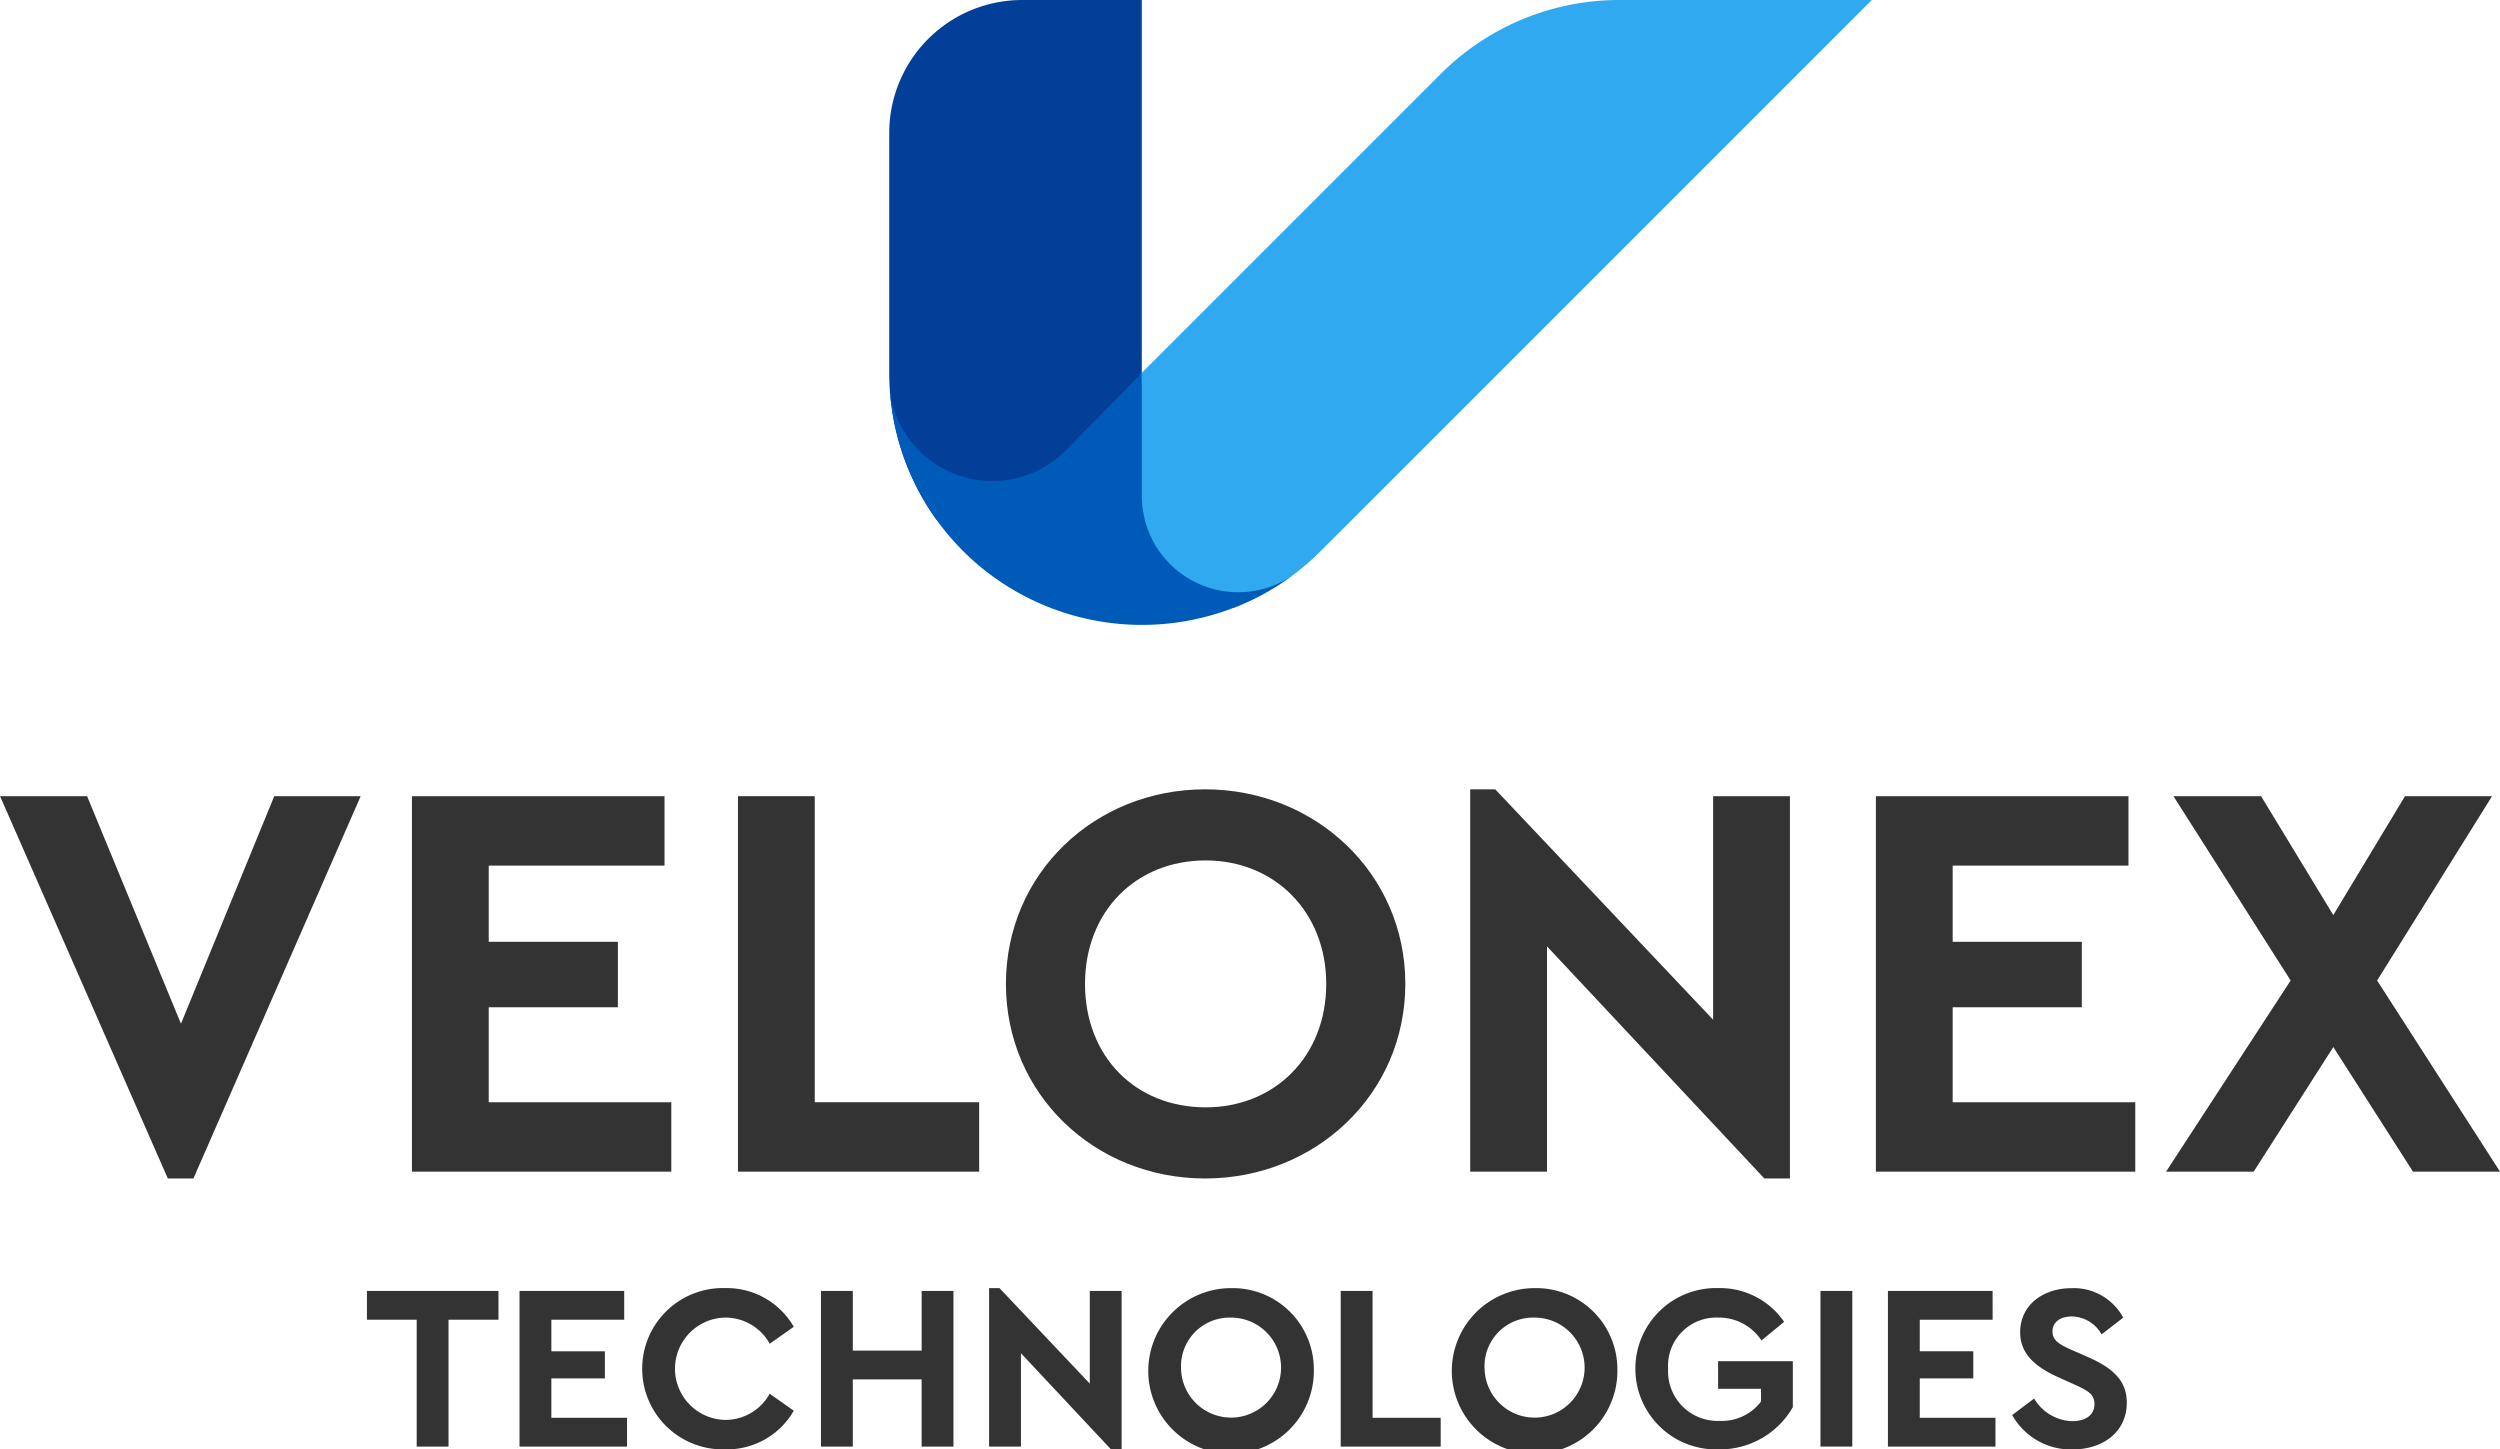
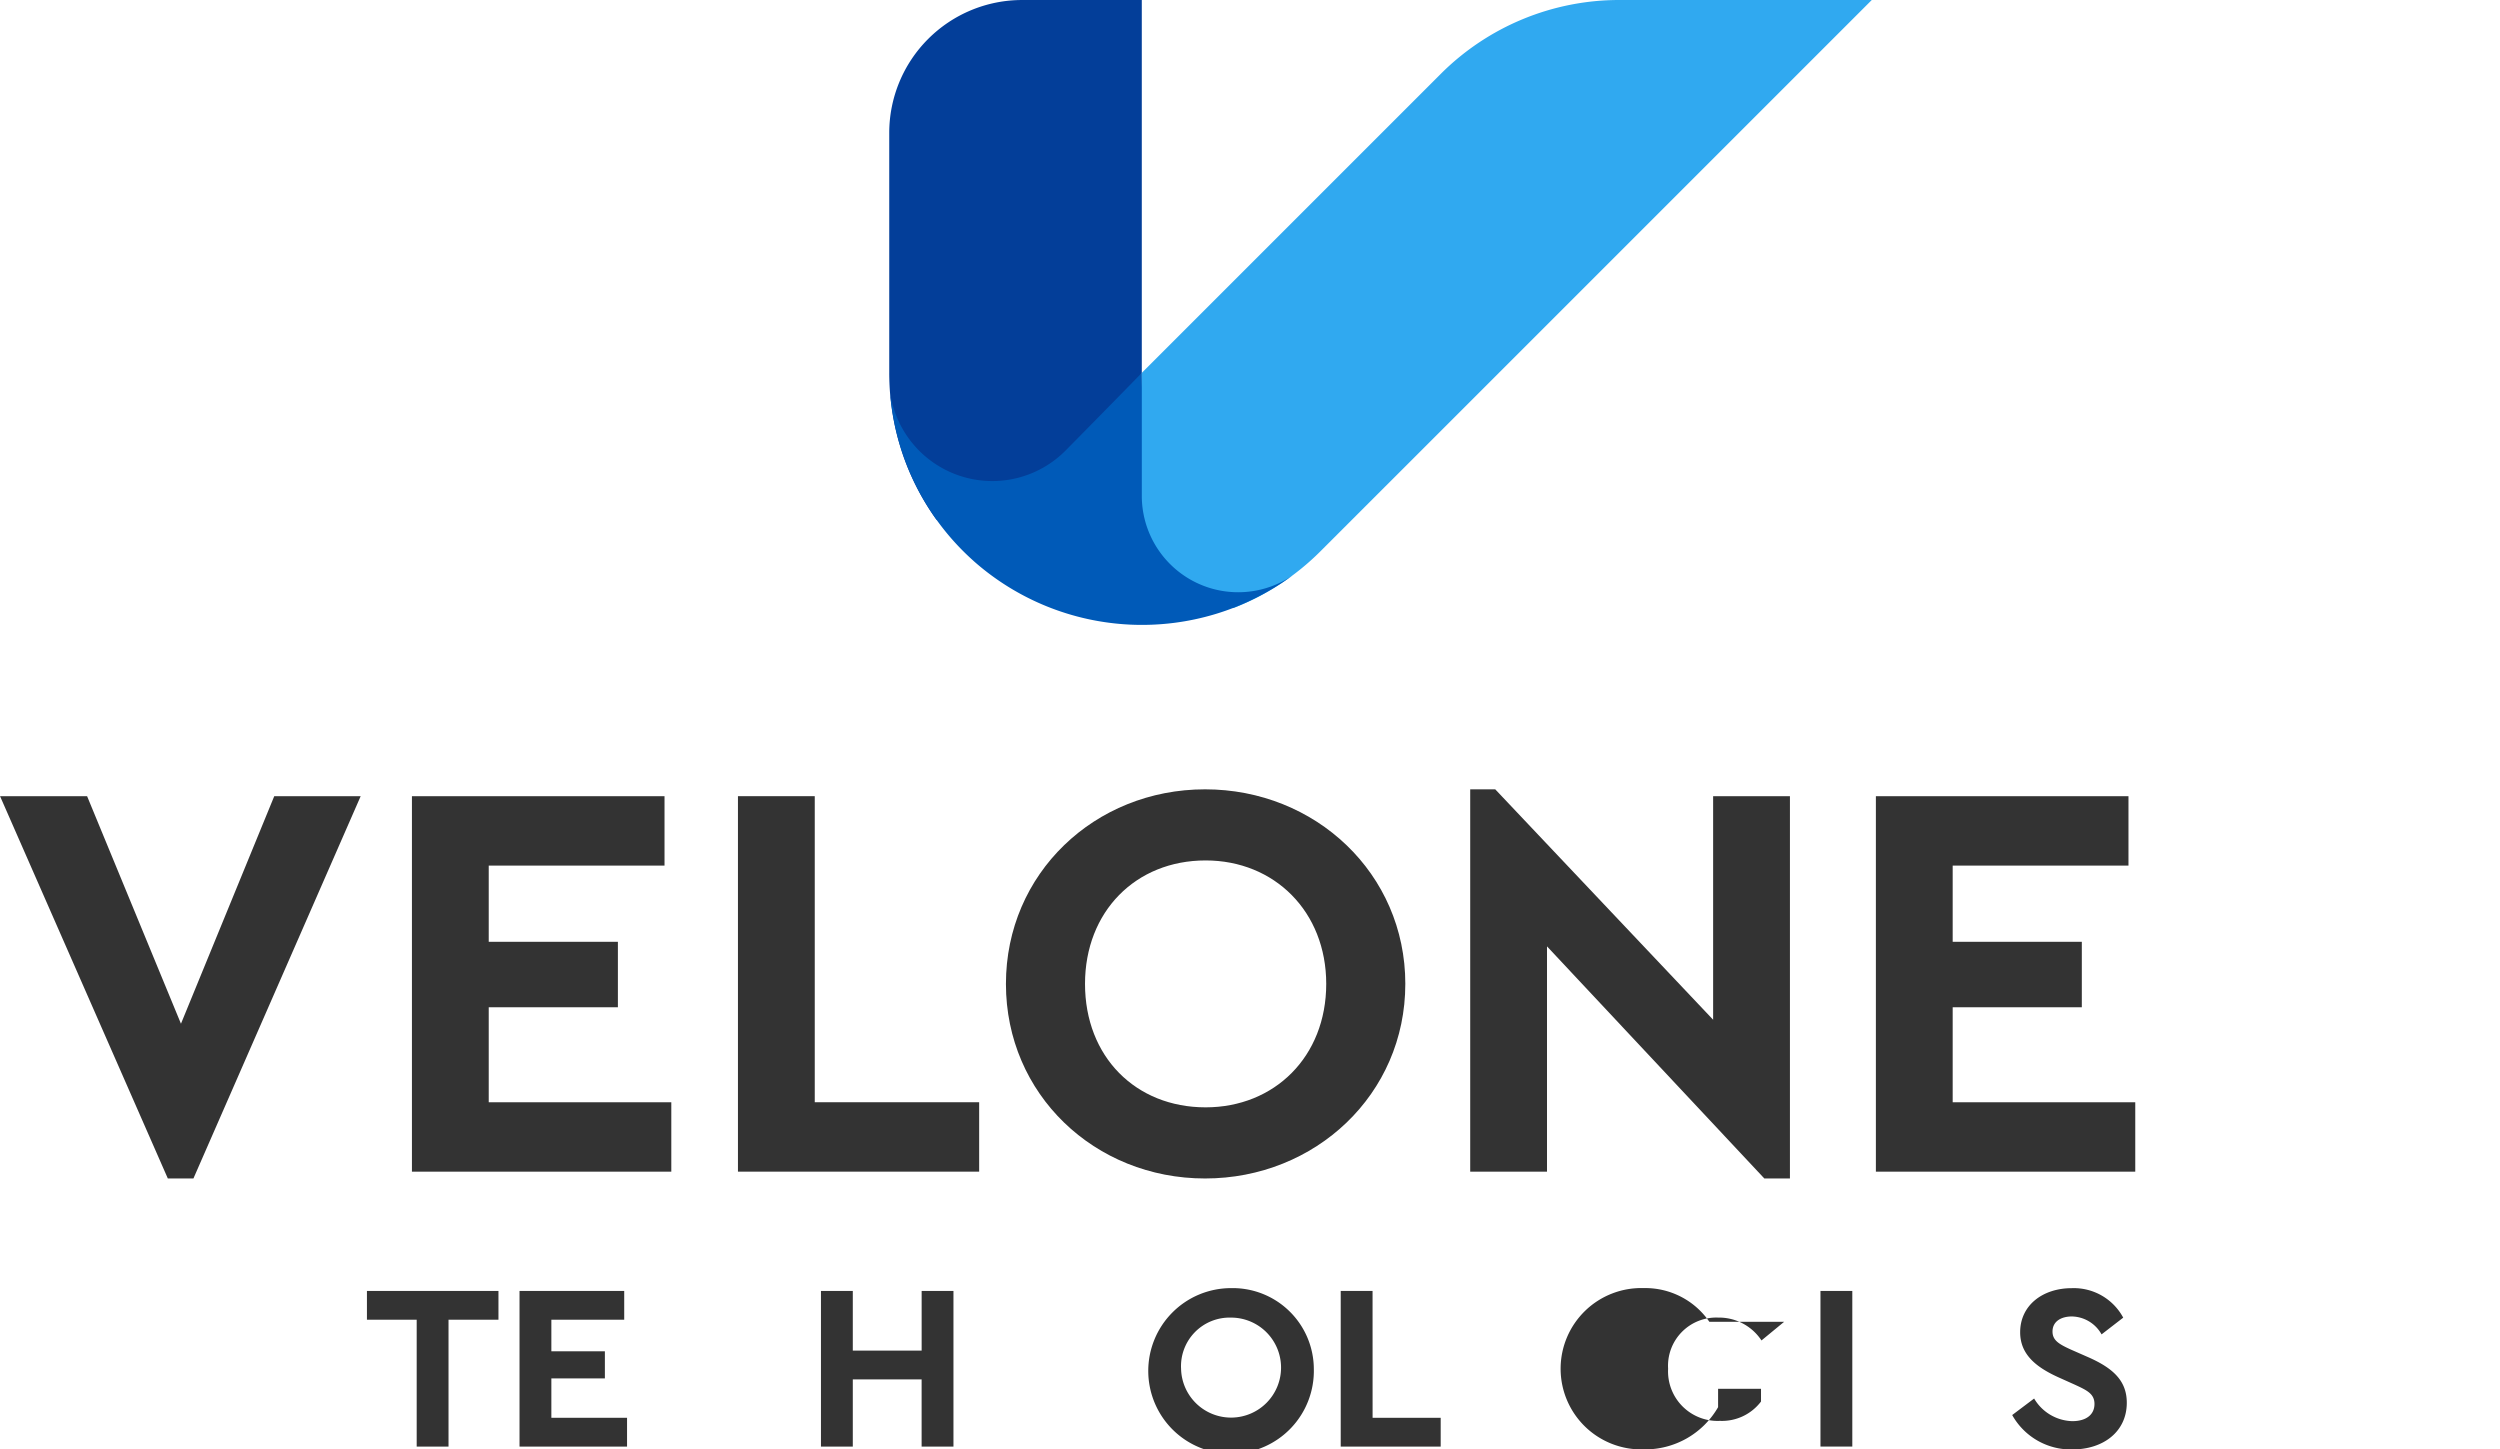
<svg xmlns="http://www.w3.org/2000/svg" width="253.314" height="146.862" viewBox="0 0 253.314 146.862">
  <defs>
    <style>      .cls-1 {        fill: #30a9f0;      }      .cls-2 {        fill: #033e99;      }      .cls-3 {        fill: #005ab8;      }      .cls-4 {        fill: #333;      }    </style>
  </defs>
  <g id="logo-velonex-horizontal" transform="translate(-480.08 -687.434)">
    <path id="Path_6262" data-name="Path 6262" class="cls-1" d="M153.848,87.991l.031,0a25.487,25.487,0,0,0,8.8-5.746L218.54,26.388H192.952a25.589,25.589,0,0,0-18.093,7.495l-30.28,30.281-.007.007-.611,11.513a11.841,11.841,0,0,0,9.887,12.308" transform="translate(451.199 661.046)" />
    <path id="Path_6263" data-name="Path 6263" class="cls-2" d="M131.909,26.389a13.467,13.467,0,0,0-13.466,13.466v24.3a25.462,25.462,0,0,0,4.784,14.888A13.843,13.843,0,0,0,140,72.161l4.033-7.991V26.389Z" transform="translate(451.74 661.046)" />
    <path id="Path_6264" data-name="Path 6264" class="cls-3" d="M126.991,84.047A25.717,25.717,0,0,0,159.3,85.521a9.765,9.765,0,0,1-15.264-8.074V64.989c-.073.075-3.664,3.761-7.712,7.857a10.459,10.459,0,0,1-17.79-5.872,25.475,25.475,0,0,0,8.46,17.073" transform="translate(451.738 660.227)" />
    <path id="Path_6265" data-name="Path 6265" class="cls-4" d="M62.934,108.809,45.987,147.546H43.393l-17-38.737h8.82l9.511,23.057,9.453-23.057Z" transform="translate(453.692 659.298)" />
    <path id="Path_6266" data-name="Path 6266" class="cls-4" d="M94.625,115.841H76.813v7.725H89.9V130.2H76.813v9.626h18.5v7.033H69.031V108.809H94.625Z" transform="translate(452.788 659.298)" />
    <path id="Path_6267" data-name="Path 6267" class="cls-4" d="M110.563,139.821h16.659v7.033H102.781V108.809h7.782Z" transform="translate(452.072 659.298)" />
    <path id="Path_6268" data-name="Path 6268" class="cls-4" d="M170.99,127.816c0,11.184-9.109,19.715-20.291,19.715S130.523,139,130.523,127.816,139.515,108.1,150.7,108.1s20.291,8.531,20.291,19.714m-32.455,0c0,7.378,5.131,12.509,12.22,12.509,6.976,0,12.221-5.131,12.221-12.509,0-7.32-5.245-12.509-12.221-12.509-7.089,0-12.22,5.189-12.22,12.509" transform="translate(451.484 659.313)" />
    <path id="Path_6269" data-name="Path 6269" class="cls-4" d="M210.982,108.794v38.737h-2.594l-22.021-23.518V146.84h-7.781V108.1h2.536L203.2,131.447V108.794Z" transform="translate(450.464 659.313)" />
    <path id="Path_6270" data-name="Path 6270" class="cls-4" d="M246.175,115.841H228.363v7.725h13.085V130.2H228.363v9.626h18.5v7.033H220.581V108.809h25.594Z" transform="translate(449.574 659.298)" />
-     <path id="Path_6271" data-name="Path 6271" class="cls-4" d="M275.638,146.854l-8.07-12.624-8.07,12.624h-8.877l12.623-19.368-11.874-18.677h8.877l7.32,12.047,7.264-12.047h8.82l-11.645,18.677,12.451,19.368Z" transform="translate(448.937 659.298)" />
    <path id="Path_6272" data-name="Path 6272" class="cls-4" d="M77.7,162.944H72.639V175.8H69.414V162.944H64.373v-2.915H77.7Z" transform="translate(452.887 658.211)" />
    <path id="Path_6273" data-name="Path 6273" class="cls-4" d="M90.777,162.944H83.395v3.2h5.423v2.747H83.395v3.99h7.669V175.8H80.169V160.029H90.777Z" transform="translate(452.552 658.211)" />
-     <path id="Path_6274" data-name="Path 6274" class="cls-4" d="M108.228,163.654l-2.437,1.72a5.135,5.135,0,0,0-4.515-2.652,5.185,5.185,0,0,0,0,10.368,5.133,5.133,0,0,0,4.515-2.652l2.437,1.72a7.817,7.817,0,0,1-6.977,3.918,8.174,8.174,0,1,1,.024-16.342,7.835,7.835,0,0,1,6.952,3.919" transform="translate(452.282 658.217)" />
    <path id="Path_6275" data-name="Path 6275" class="cls-4" d="M124.8,175.8h-3.226v-6.809H114.6V175.8h-3.226V160.029H114.6v6.045h6.976v-6.045H124.8Z" transform="translate(451.89 658.211)" />
-     <path id="Path_6276" data-name="Path 6276" class="cls-4" d="M142.208,160.023v16.054h-1.076l-9.126-9.748v9.462H128.78V159.735h1.052l9.15,9.677v-9.39Z" transform="translate(451.521 658.218)" />
    <path id="Path_6277" data-name="Path 6277" class="cls-4" d="M162.033,167.908a8.389,8.389,0,1,1-8.41-8.172,8.221,8.221,0,0,1,8.41,8.172m-13.451,0a5.066,5.066,0,1,0,5.064-5.185,4.924,4.924,0,0,0-5.064,5.185" transform="translate(451.171 658.218)" />
    <path id="Path_6278" data-name="Path 6278" class="cls-4" d="M168.41,172.883h6.9V175.8h-10.13V160.029h3.226Z" transform="translate(450.749 658.211)" />
-     <path id="Path_6279" data-name="Path 6279" class="cls-4" d="M193.456,167.908a8.389,8.389,0,1,1-8.41-8.172,8.221,8.221,0,0,1,8.41,8.172m-13.452,0a5.067,5.067,0,1,0,5.065-5.185A4.925,4.925,0,0,0,180,167.908" transform="translate(450.505 658.218)" />
-     <path id="Path_6280" data-name="Path 6280" class="cls-4" d="M210.754,163.152l-2.293,1.887a5.158,5.158,0,0,0-4.4-2.317A4.886,4.886,0,0,0,199,167.907a5.023,5.023,0,0,0,5.256,5.281,4.961,4.961,0,0,0,4.157-1.96v-1.29h-4.348v-2.8h7.573V171.8a8.528,8.528,0,0,1-7.526,4.276,8.175,8.175,0,1,1,0-16.342,7.87,7.87,0,0,1,6.642,3.417" transform="translate(450.102 658.217)" />
+     <path id="Path_6280" data-name="Path 6280" class="cls-4" d="M210.754,163.152l-2.293,1.887a5.158,5.158,0,0,0-4.4-2.317A4.886,4.886,0,0,0,199,167.907a5.023,5.023,0,0,0,5.256,5.281,4.961,4.961,0,0,0,4.157-1.96v-1.29h-4.348v-2.8V171.8a8.528,8.528,0,0,1-7.526,4.276,8.175,8.175,0,1,1,0-16.342,7.87,7.87,0,0,1,6.642,3.417" transform="translate(450.102 658.217)" />
    <rect id="Rectangle_1514" data-name="Rectangle 1514" class="cls-4" width="3.226" height="15.768" transform="translate(664.54 818.24)" />
-     <path id="Path_6281" data-name="Path 6281" class="cls-4" d="M232.436,162.944h-7.382v3.2h5.423v2.747h-5.423v3.99h7.67V175.8H221.828V160.029h10.607Z" transform="translate(449.547 658.211)" />
    <path id="Path_6282" data-name="Path 6282" class="cls-4" d="M245.948,162.723l-2.2,1.7a3.519,3.519,0,0,0-3.011-1.816c-1.051,0-1.959.478-1.959,1.529,0,.907.693,1.29,1.839,1.816l1.792.788c2.485,1.1,3.895,2.366,3.895,4.612,0,2.938-2.389,4.73-5.519,4.73a6.808,6.808,0,0,1-6.092-3.487l2.222-1.673a4.631,4.631,0,0,0,3.87,2.293c1.386,0,2.245-.645,2.245-1.743,0-1.028-.764-1.387-2.007-1.96l-1.7-.764c-2.246-1.027-3.823-2.318-3.823-4.54,0-2.723,2.271-4.468,5.233-4.468a5.686,5.686,0,0,1,5.209,2.987" transform="translate(449.274 658.218)" />
  </g>
</svg>